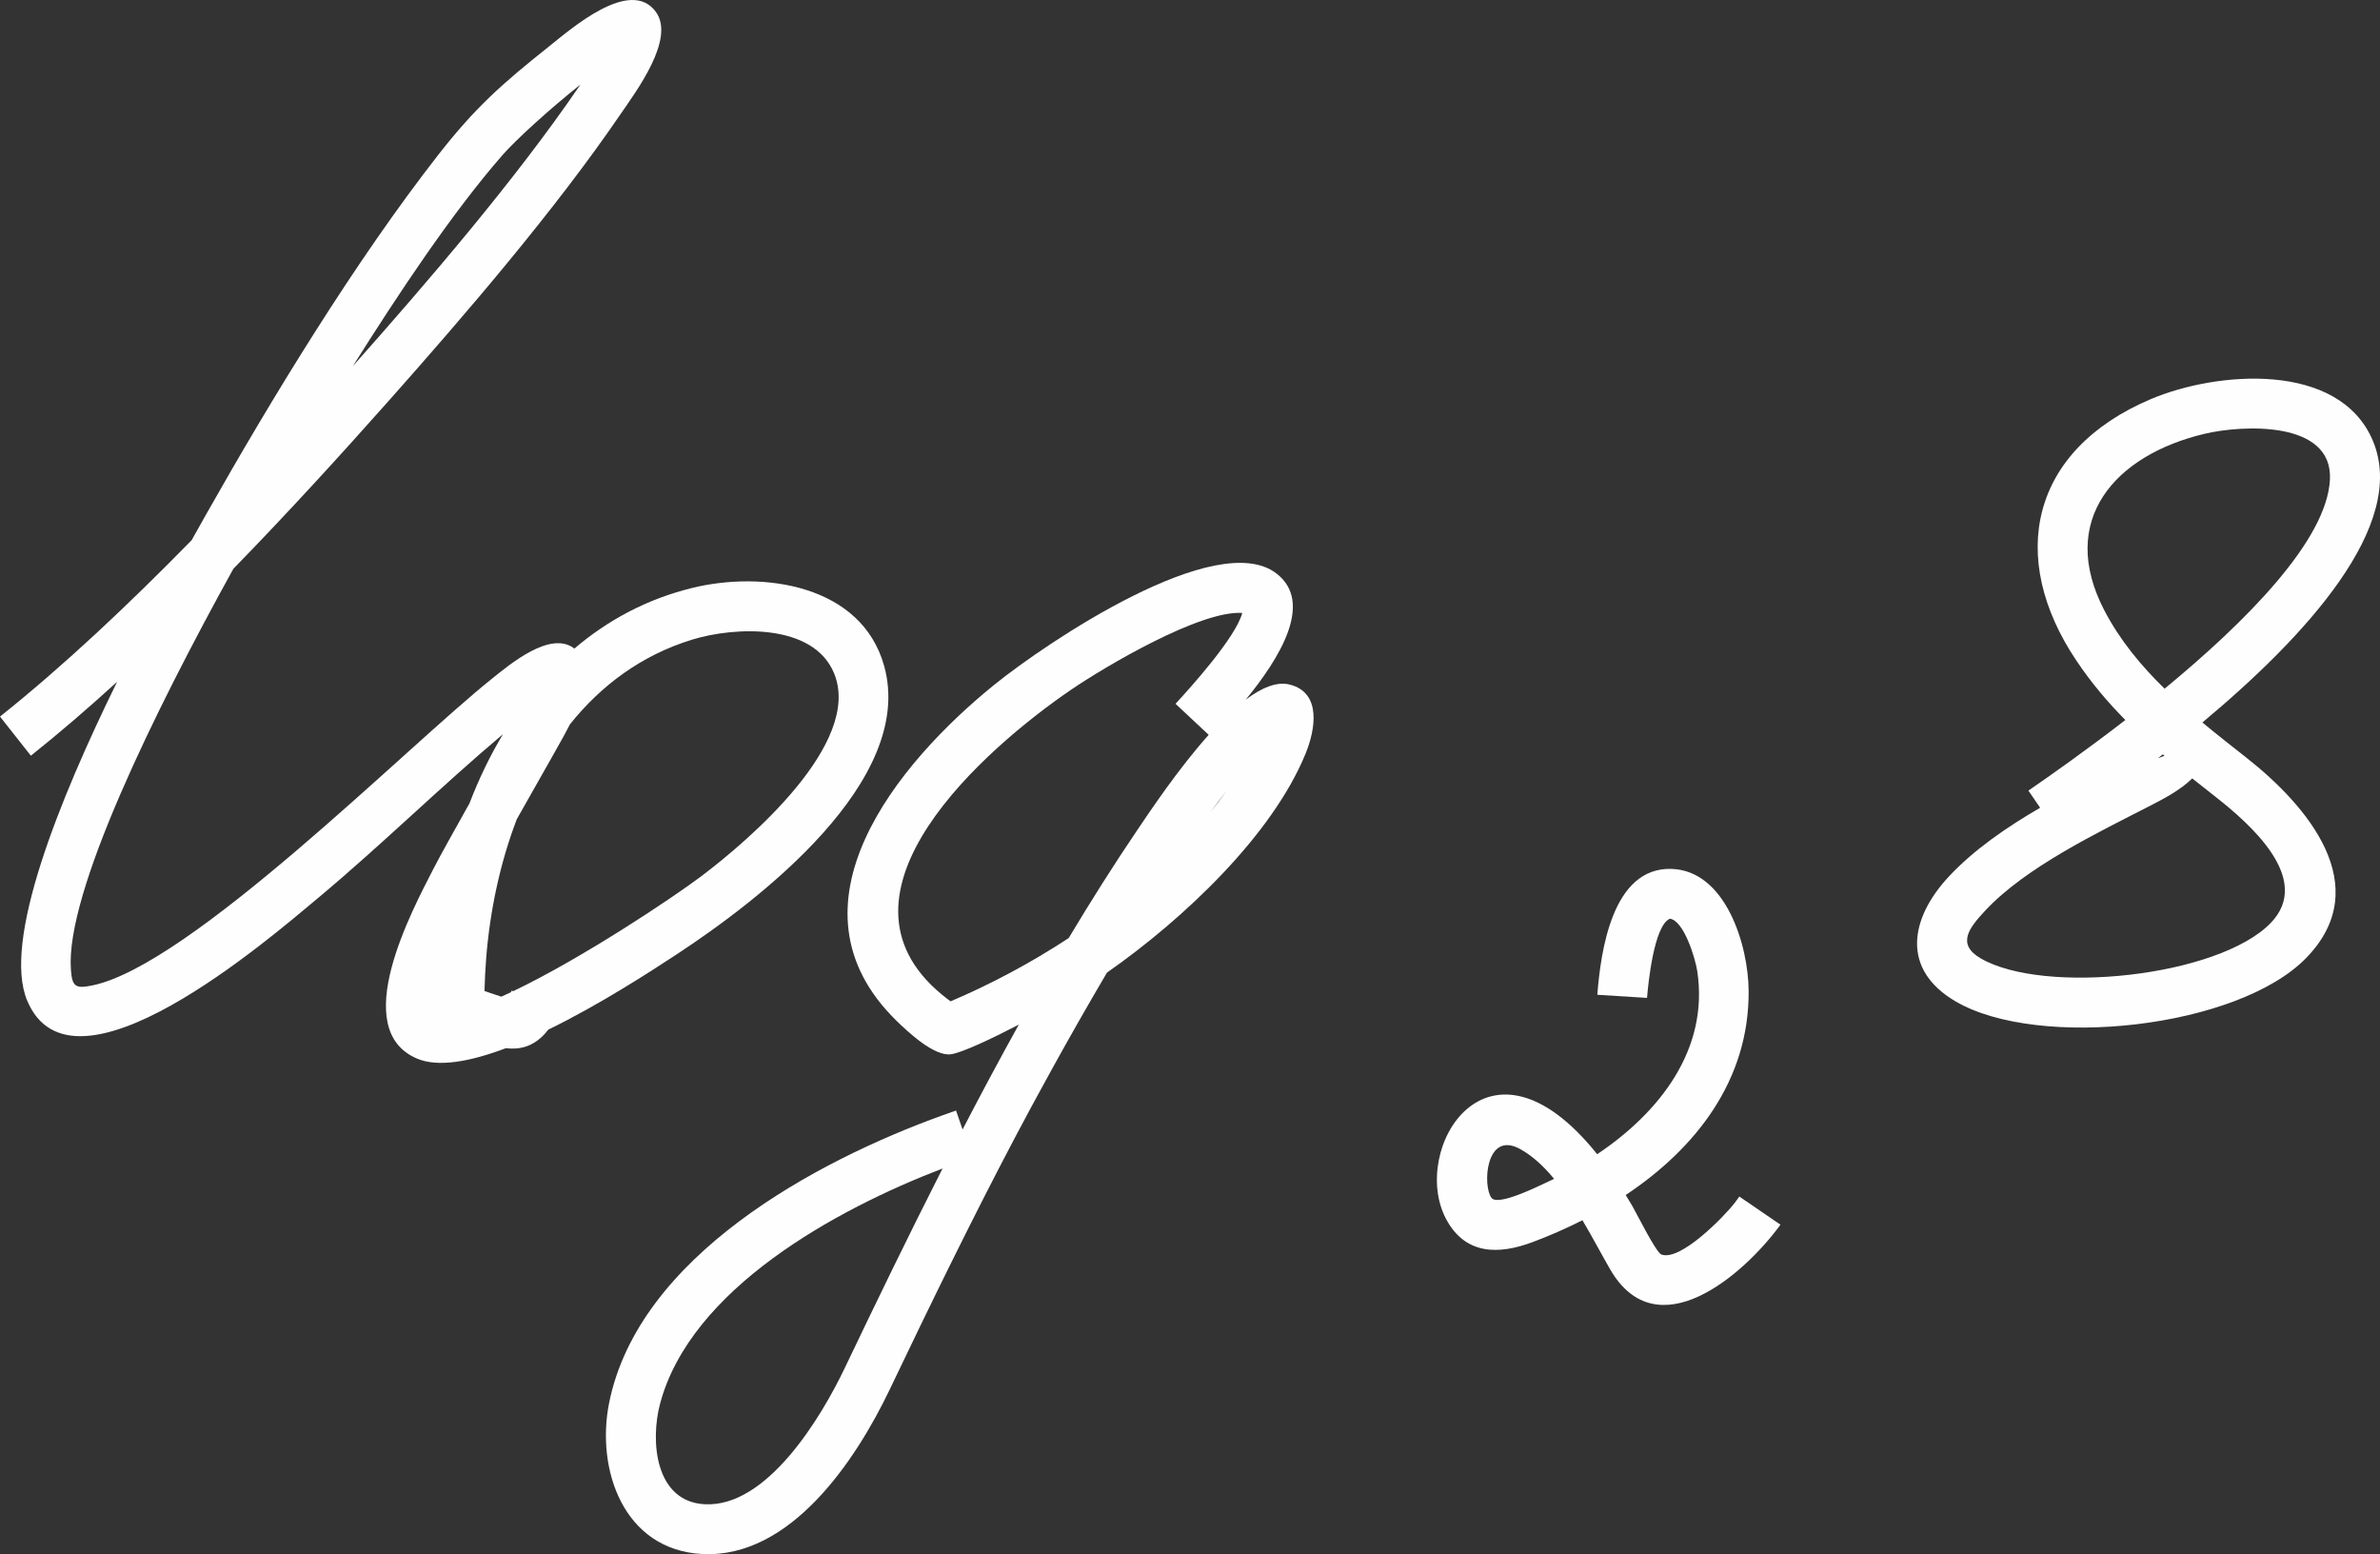
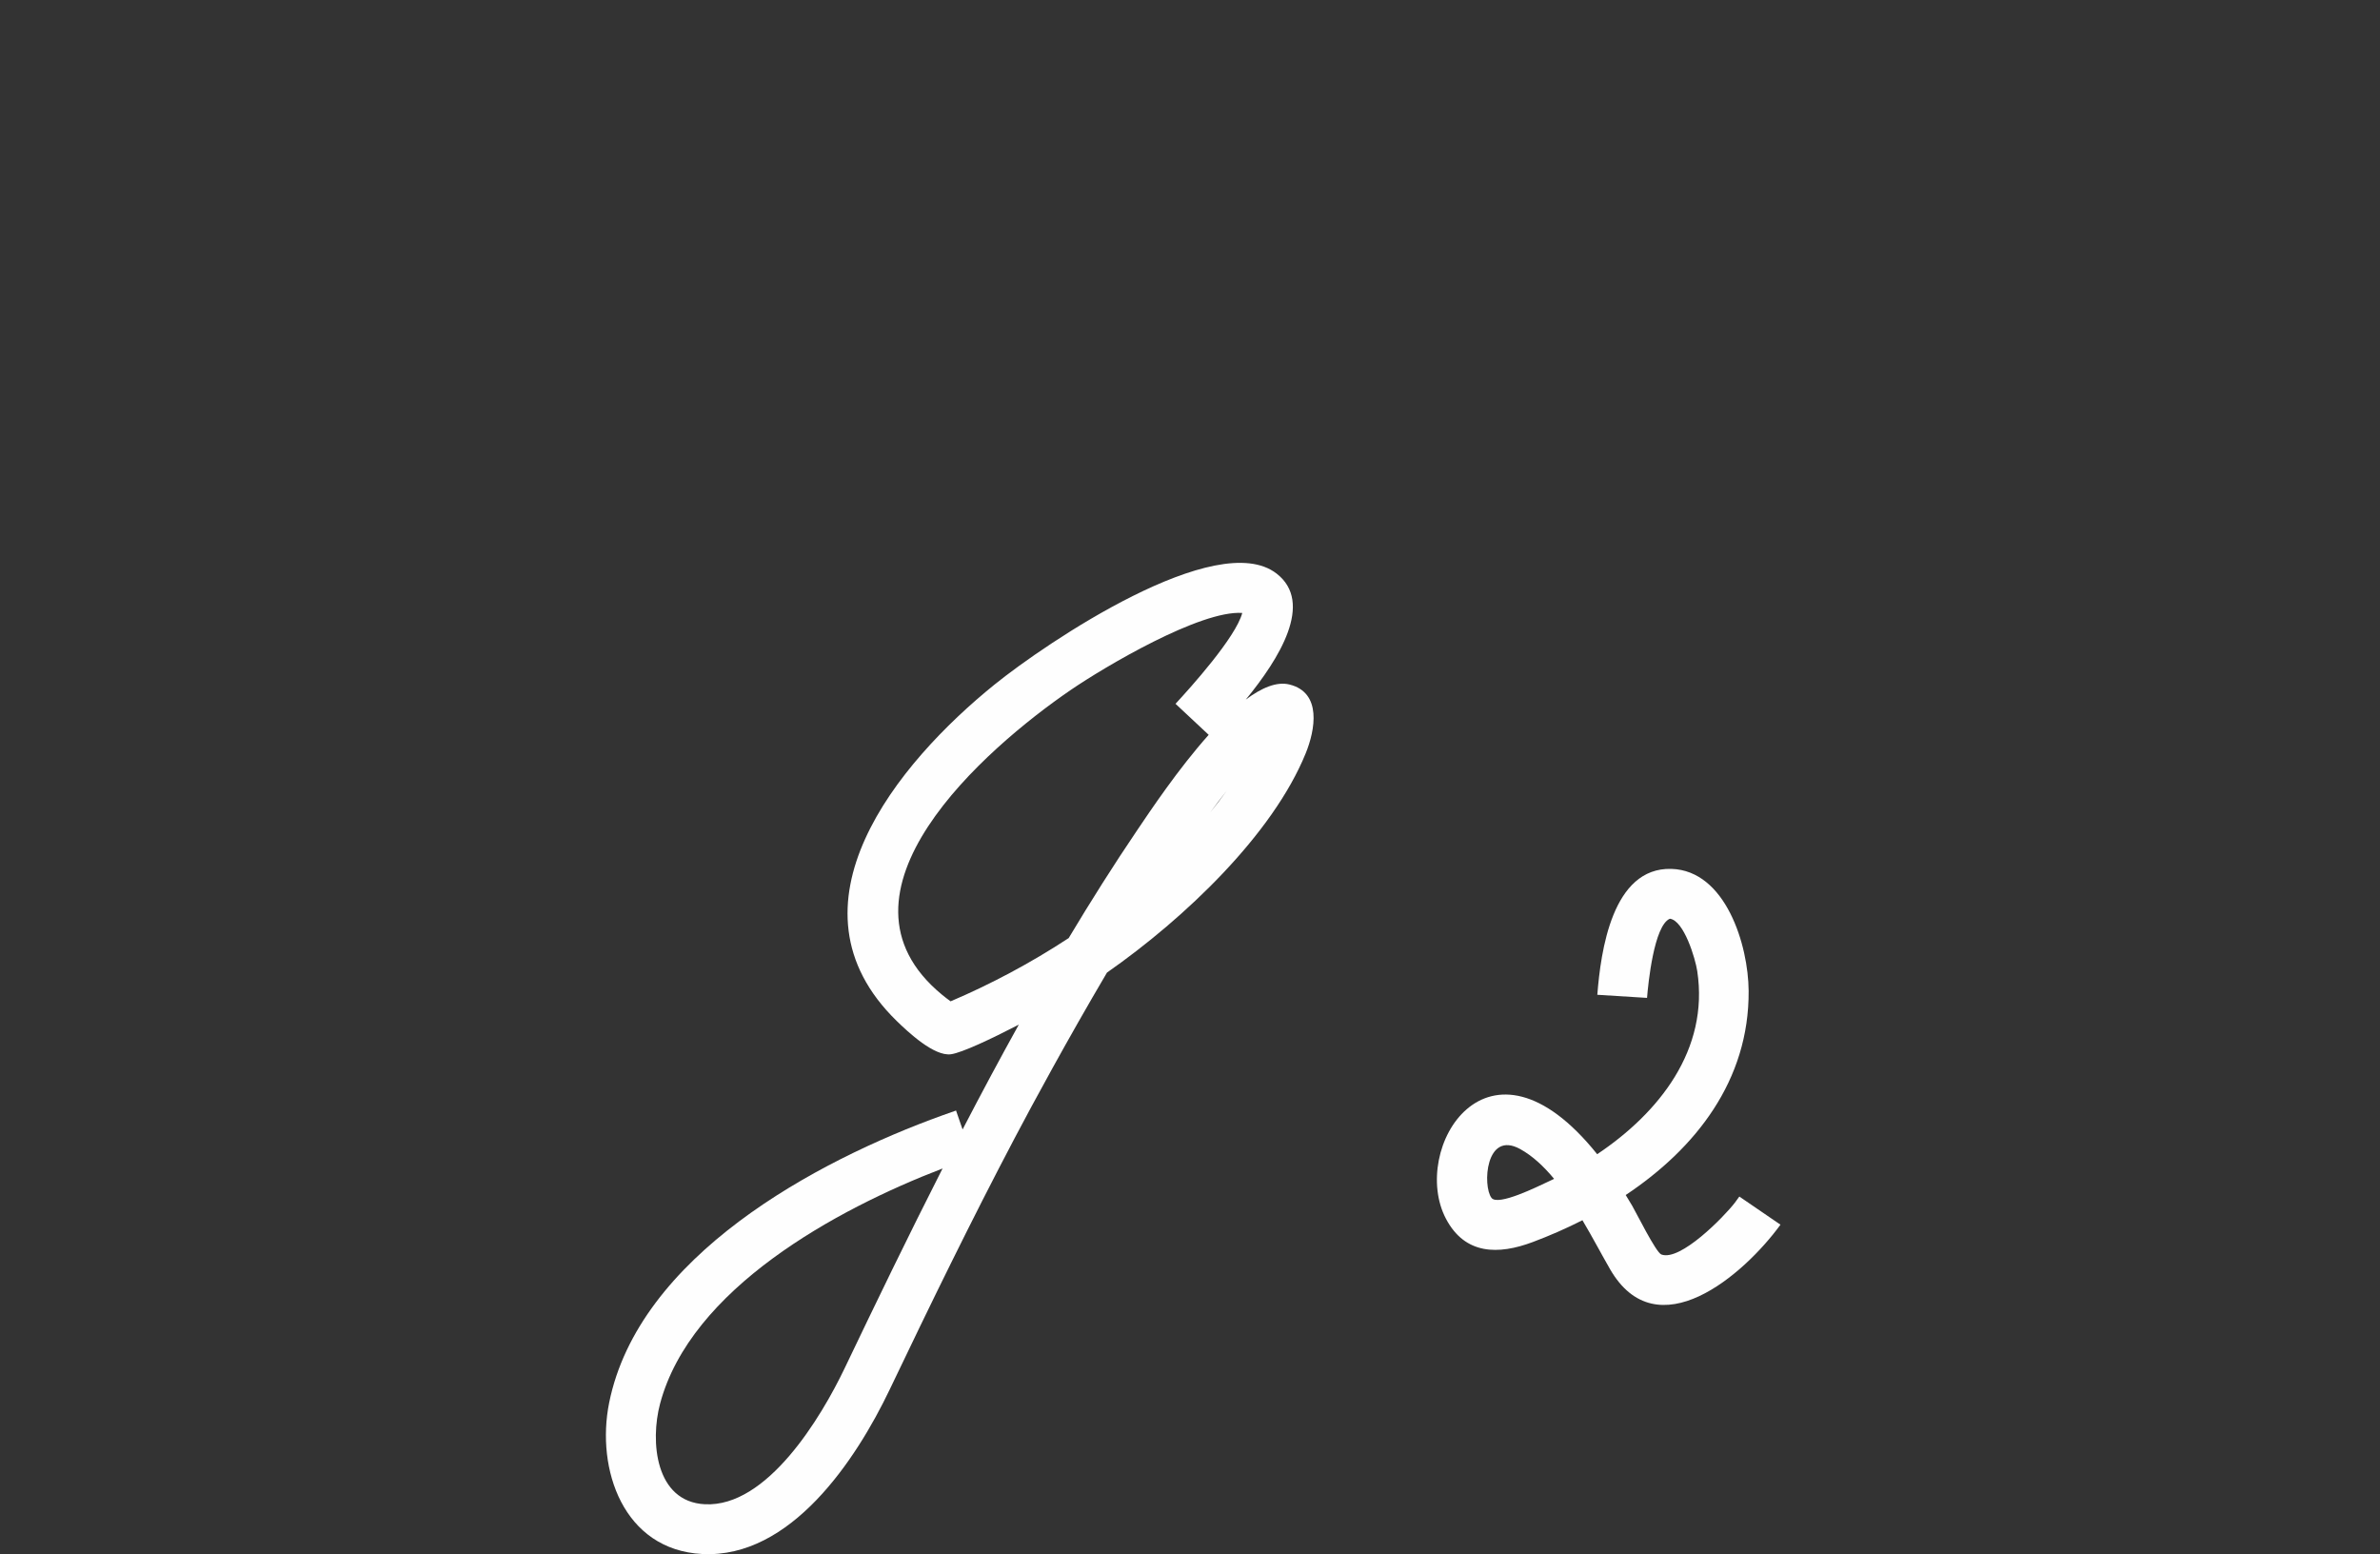
<svg xmlns="http://www.w3.org/2000/svg" xml:space="preserve" width="800.67mm" height="522.734mm" version="1.1" style="shape-rendering:geometricPrecision; text-rendering:geometricPrecision; image-rendering:optimizeQuality; fill-rule:evenodd; clip-rule:evenodd" viewBox="0 0 627206.64 409484.54">
  <rect x="0" y="0" width="627206.64" height="409484.54" fill="#333333" stroke="none" />
  <defs>
    <style type="text/css"> .fil1 {fill:none} .fil0 {fill:#FEFEFE} </style>
  </defs>
  <g id="Слой_x0020_1">
    <g id="_2759422574592">
-       <path class="fil0" d="M-0 188799.34c16762.79,-13347.61 33991.76,-29610 50500.82,-46466.71 1412.62,-2533.28 2664.34,-4754.71 3703.06,-6593.47 17486.3,-30956.03 39382.78,-66878.91 61251.39,-94891.57 9784.61,-12533.71 16880.45,-18790.73 29110.77,-28516.6 5687.21,-4522.6 21510.06,-18508.88 28273.37,-9202.43 5204.12,7161.09 -5225.19,20972.06 -9416.6,27105.15 -17346.08,25381.78 -40813.89,52660.76 -61260.63,75681.59 -12503.55,14077.62 -26299.4,29206.65 -40667.48,43949.18 -20766.19,37572.69 -44307.09,85408.79 -42810.5,105610.26 325.01,4386.77 1108.91,5063.51 5462.08,4201.43 25917.67,-5132.37 83087.32,-62948.05 105363.11,-80747.29 4714.76,-3767.3 15525.17,-12969.88 21864.06,-8047.61 8692.15,-7417.4 18998.16,-13015.24 30995.28,-15962.99 18745.22,-4605.8 44721.48,-867.25 50650.68,20605.76 8344.42,30220.15 -33229.48,61841.64 -54722.3,75944.09 -7061.6,4633.45 -20344.9,13255.8 -33810.72,19822.09 -270.1,360.11 -568.64,720.06 -901.17,1082.04 -3197.09,3480.28 -6668.13,4216.71 -10290.58,3805.21 -9279.04,3504.32 -17803.87,5129.55 -23425.2,2722.38 -18067.46,-7736.78 -1356.37,-38881.2 4435.57,-50149.25 1761.29,-3426.54 5384.45,-9880.5 9426.39,-17108.88 2428.39,-6335.28 5361.34,-12457.33 8816.55,-18204.16 -16496.37,13896.35 -31957,29153.7 -48688.85,43127.99 -13110.33,10949.62 -64767.46,55609.76 -76703.79,27053.76 -6572.48,-15723.91 8400.04,-52806.62 23695.69,-83970.47 -7586.14,6914.49 -15190.68,13465.35 -22716.97,19458.31l-8134.01 -10307.82zm92988.42 -92328.68c19911.63,-22435.91 42758.64,-49012.45 59595.93,-73649.03l363.63 -531.97c-8227.94,6531.35 -17103.71,14648.45 -20501.03,18535.52 -13359.83,15285.39 -27702.85,36952.44 -39458.53,55645.48zm57196.29 94389.13c-1661.25,3281.93 -3449.33,6288.36 -4637.99,8452.37 -1700.58,3096.04 -5248.77,9190.05 -9353.93,16528.57 -4499.34,11737.12 -7081.35,24349.32 -8056.54,36466.21 -240.88,2992.33 -378.75,5881.48 -460.06,8797.28 907.83,304.02 2064.84,726.64 4006.61,1351.75 139.12,44.81 282.87,92.59 430.3,141.55 838.66,-374.76 1692.51,-767.76 2559.99,-1177.93 34.08,-126.12 69.4,-255.06 107.63,-387.05l477.3 110.14c18281.08,-8742.6 42102.66,-24651.85 49635.14,-30338.05 12414.8,-9371.71 42443.03,-35012.39 34927.31,-53376.11 -5445.86,-13306.56 -26244.48,-12328.86 -37370.28,-8916.03 -13474.75,4133.43 -24101.55,12138.82 -32265.48,22347.31z" />
-     </g>
+       </g>
    <path class="fil1" d="M4067.01 193953.24c76260.88,-60181.88 232266.75,-253597.82 130082.49,-164302.59 -40341.92,35253.42 -237657.78,371867.04 -25233.02,176054.98 124012.37,-114314 -101680.1,145544.6 60490.12,43668.03 154605.16,-97124.13 -48392.12,-146910.92 -48392.12,17167.71 6849,-540.67 16975.86,9779.84 20163.4,-4032.7" />
    <g id="_2759422574160">
      <path class="fil0" d="M309788.52 185435.31c3825.19,-4137.43 15914.11,-17521.39 17587.35,-23937.28 -10977.66,-767.21 -36145.11,14099.94 -45198.47,20288.74 -22553.72,15417.7 -66320.22,53608.53 -33936.3,80284.57 774.5,638.04 1518.29,1207.46 2270.55,1754.94 10478.82,-4460.01 21064.49,-10062.94 31120.3,-16664.79 5845.22,-9757.67 11853.53,-19264.58 18035.5,-28396.51 3443.46,-5086.54 10819.81,-16161.02 18861.31,-25152.8l-8740.25 -8176.86zm9138.11 28629.56c1496.2,-1856.7 2935.3,-3745.6 4308.28,-5667.16 -1409.56,1786.2 -2848.11,3681.28 -4308.28,5667.16zm-27200.33 42185.3c-10434.56,17692.24 -19528.73,34495.53 -24314.54,43580.22 -11559.38,21942.55 -22265.37,43934.61 -32961.73,66300.09 -8891.04,18590.74 -26103.72,44520.4 -49388.46,43313.41 -20818.52,-1079.15 -28053.32,-22381.7 -24534.03,-39844.41 7769.75,-38553.06 54235.76,-63613.51 87855.19,-75741.99l3562.37 -1258.85 1727.06 4989.17c4814.64,-9276.22 9750.3,-18513.74 14814.44,-27621.54 -7301.47,3776.93 -14974.32,7401.42 -17872.49,7802.34 -4435.34,613.68 -11307.84,-5844.9 -14316.46,-8777.46 -31088.5,-30303.58 374.36,-68081.98 25756.53,-88596.4 13745.95,-11109.81 58685.6,-41396.55 74354.12,-29282.17 9937.92,7683.74 714.03,22441.94 -8106.13,33215.61 4153.25,-3110.3 8135.74,-4808.45 11498.2,-3981.15 8651.42,2128.6 6774.58,12029.54 4289.24,18140.32 -8681.5,21345.64 -31852.5,43446.42 -52363.32,57762.81zm-43332.68 51614.9c-28123.43,10798.51 -66400.2,31700.69 -74449.77,62001.37 -2624.7,9880.1 -1294.8,25790.06 11793.21,26464.29 16416.79,845.71 30647.08,-22858.52 36841.12,-35810.15 8203.42,-17153.06 16793.03,-34914.62 25815.44,-52655.51z" />
    </g>
    <path class="fil1" d="M314582.79 189920.55c87611.96,-93653.64 -152751.52,24031.12 -64868.36,81344.76 127846.25,-50464.94 118337.3,-203244.66 -21200.32,92060.23 -46757.18,98952.55 -124772.46,-12478.25 25578.63,-64522.82" />
    <g id="_2759422575216">
      <path class="fil0" d="M420945.14 262098.91c893.88,-11382.34 3903.21,-33629.85 19528.26,-33166.26 14295.15,424.03 20270.72,20063.45 20350.15,32143.99 155.34,23628.48 -13986.2,41520.32 -32397.09,53779.62 565.97,913.78 1133.9,1849.57 1704.42,2819.05 1023.29,1738.73 6263.92,12315.78 7688.21,12852.3 4990.34,1879.73 16544.08,-9971.13 19365.24,-13637.77l1188.97 -1630.94 10836.89 7414.43c-9622.23,13211.47 -32556.73,33124.35 -44913.56,11714.25 -2157.9,-3738.94 -4560.13,-8320.61 -7272.56,-12889.43 -4297.86,2186.02 -8703.98,4105.55 -13114.72,5758.5 -8977.92,3364.57 -17806.37,3426.62 -22850.77,-6145.08 -9591.28,-18199.46 10922.2,-53110.56 39852.4,-17008.84 16333.59,-10928.62 29516.47,-27548.61 26369.12,-48254.32 -500.09,-3290 -3490.15,-13283.77 -7204.33,-13789.81 -4206.13,1737.24 -5737.11,17181.96 -6025.62,20859.88l-13105.01 -819.54zm-11387.43 48498.81c-2717.37,-3279.5 -5686.35,-6059.85 -8944.7,-7852.01 -9142.03,-5028.41 -9948.73,9768.79 -7545.09,12877.6 1719.61,2224.17 12327.14,-3092.36 14544.03,-4107.74 648.38,-296.97 1297.23,-603.26 1945.77,-917.85z" />
    </g>
-     <path class="fil1" d="M427497.64 262508.68c4622.72,-73963.31 72784.44,23533.85 -28228.71,59453.12 -28767.9,10229.64 -10591,-72035.87 30878.79,9447.93 7627.34,14987.09 26893.65,-2577.78 33644.03,-12443.62" />
    <g id="_2759422574448">
-       <path class="fil0" d="M534548.64 208306.6c6131.84,-4223.6 15439.01,-10780.72 25549.49,-18604.92 -4577.36,-4609.63 -8863.71,-9650.19 -12826.13,-15529.8 -18399.68,-27301.85 -12234.16,-55564.72 19560.92,-69024.04 17343.41,-7341.73 49625.35,-10050.8 58485.76,10968.65 9378.29,22248.06 -17849.14,51650.08 -44916.46,74237.87 3840.15,3192.71 7770.3,6266.89 11642.26,9314.45 15854.89,12479.03 34170.83,33752.83 15728.45,52713.63 -18060.49,18568.18 -70576.56,24253.91 -92423.08,11458.79 -14436.55,-8455.19 -12002.44,-21902.21 -1795.21,-32862.79 6548.74,-7032.15 15116.34,-12940.11 24086.58,-18159.35l-3092.6 -4512.5zm35888.8 -26852.52c21363.1,-17598.79 42769.76,-39053.31 43574.42,-55091.89 787.03,-15688.82 -23192.07,-14402.71 -33032.7,-12068.56 -23718.17,5625.8 -38762.92,22804.24 -26435.15,46497.5 4078.05,7837.83 9643.3,14559.46 15893.43,20662.94zm-1777.43 18323.78l1751.97 -649.87c-146.33,-123.38 -292.66,-246.83 -438.44,-370.53 -439.23,342.48 -877.12,682.77 -1313.52,1020.39zm9060.95 5313.16c-3131.14,3109.91 -7707.16,5462.63 -10816.21,7063.17 -13952.83,7182.79 -32991.26,16243.04 -43757.73,27790.66 -4197.04,4501.61 -7611.05,8799.63 -1193.67,12547.1 16633.93,9713.88 62580.58,4929.32 76426.4,-9284.44 11307.22,-11607.71 -5592.98,-26244.95 -14454.49,-33219.29 -2105.02,-1656.71 -4173.62,-3281.07 -6204.3,-4897.2z" />
-     </g>
+       </g>
    <path class="fil1" d="M538260.09 213722.15c228028.19,-156289.13 -106637.94,-126471.15 47355.11,-10715.39 104167.56,78302.22 -185761.58,83139.65 -23159.1,4032.62 3098,-1507.17 13115.27,-6704.32 12098.09,-9447.93" />
  </g>
</svg>